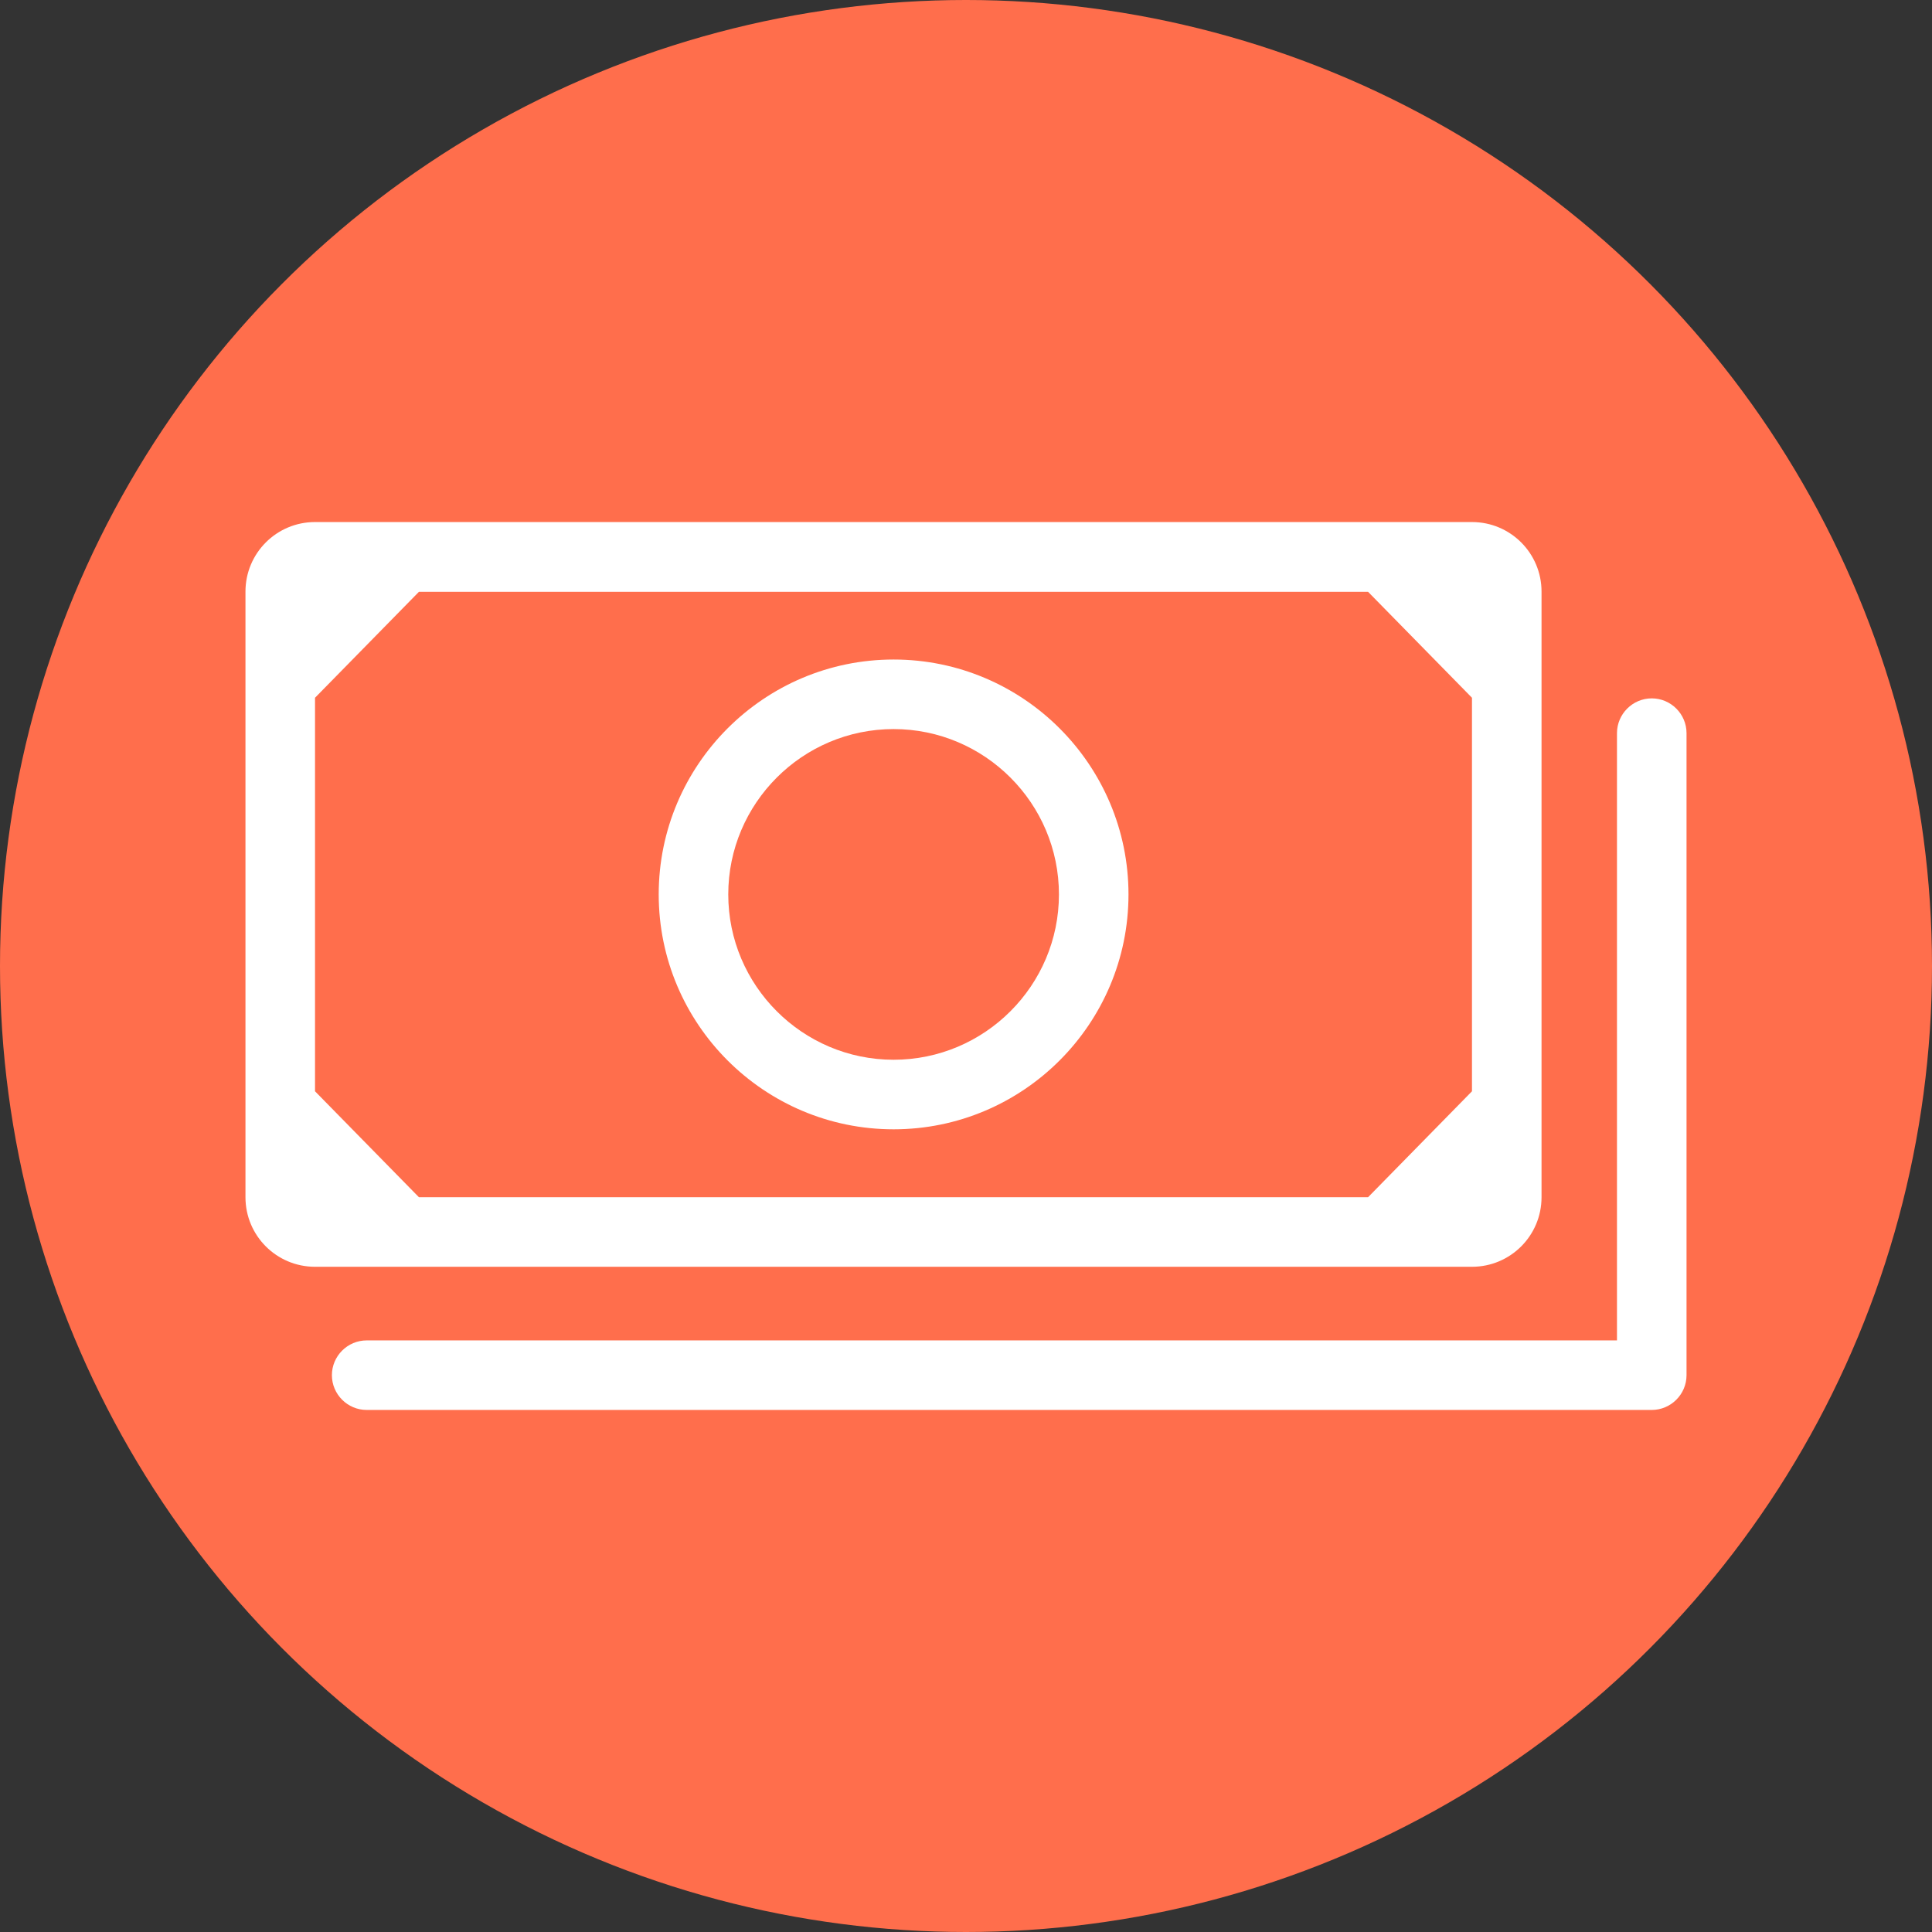
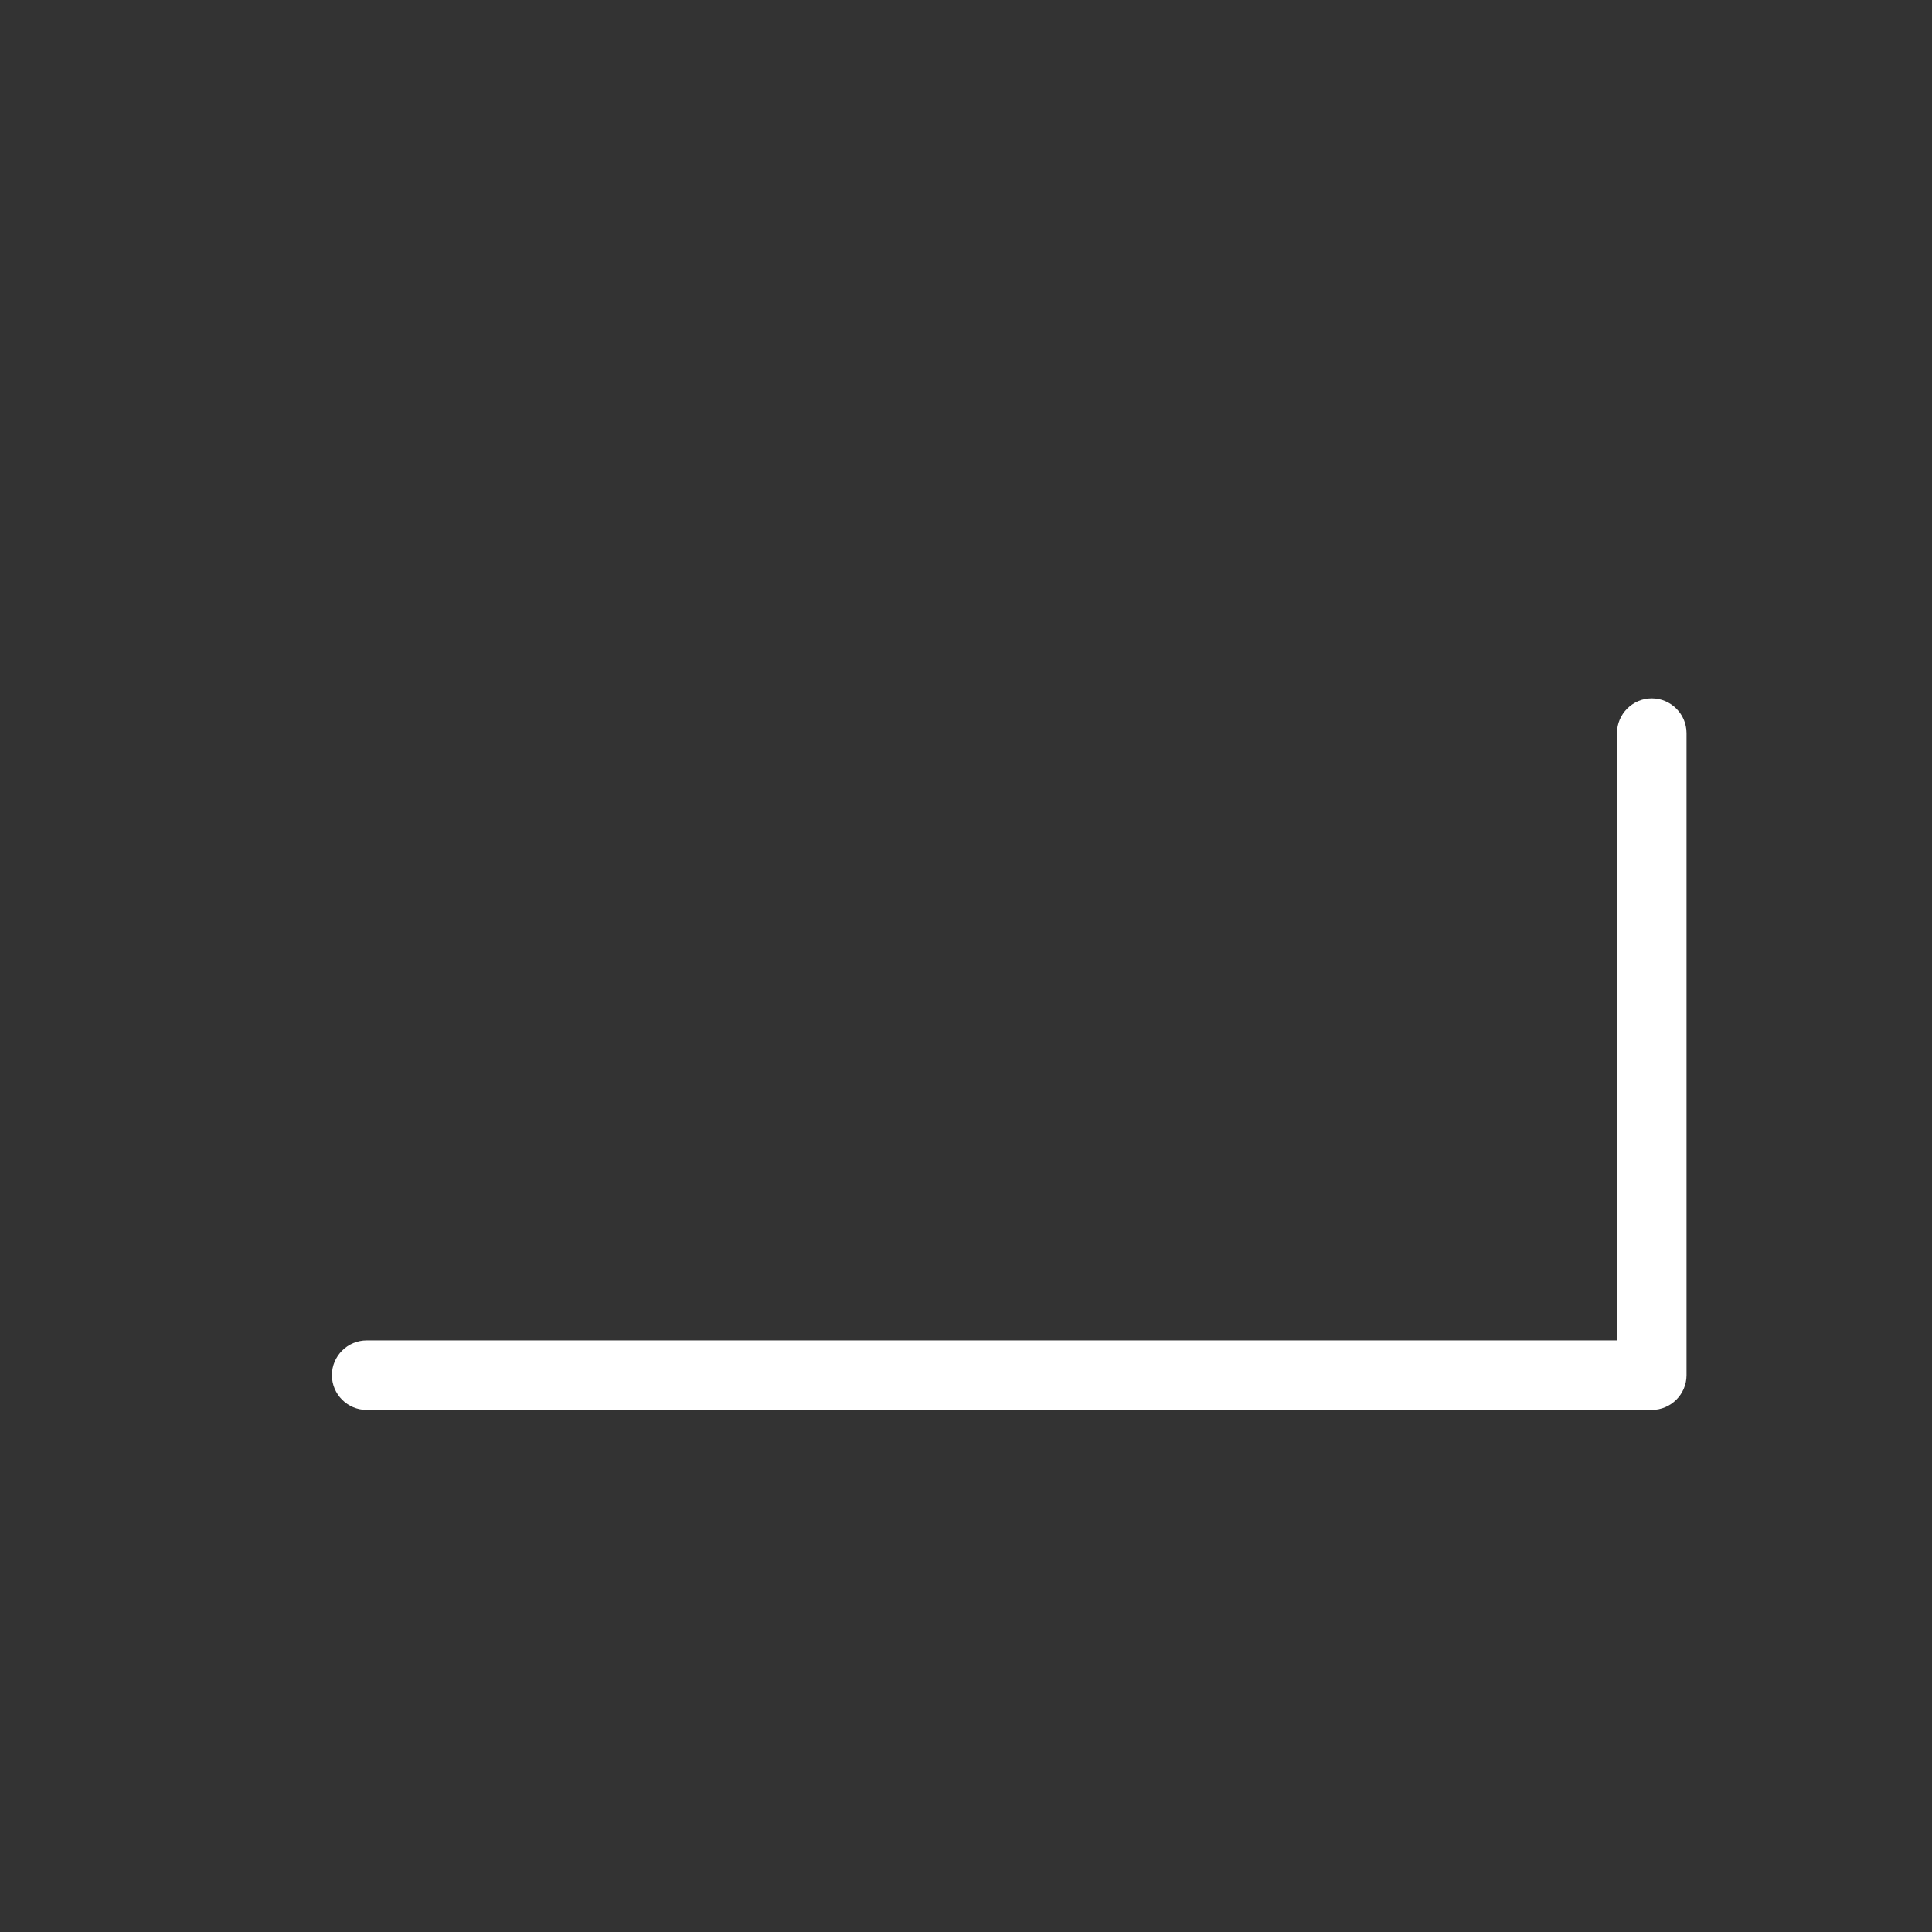
<svg xmlns="http://www.w3.org/2000/svg" id="_レイヤー_2" data-name="レイヤー 2" viewBox="0 0 95 95">
  <rect x="0" y="0" width="95" height="95" fill="#333333" stroke="none" />
  <defs>
    <style>
      .cls-1 {
        fill: #fff;
      }

      .cls-2 {
        fill: #ff6e4c;
      }
    </style>
  </defs>
  <g id="_レイヤー_1-2" data-name="レイヤー 1">
    <g>
-       <circle class="cls-2" cx="47.5" cy="47.5" r="47.5" />
      <g>
-         <path class="cls-1" d="M75.8,58.87v-29.78c0-1.89-1.53-3.42-3.42-3.42H15.49c-1.89,0-3.42,1.53-3.42,3.42v29.78c0,1.89,1.53,3.42,3.42,3.42h56.89c1.89,0,3.42-1.53,3.42-3.42ZM15.49,53.66v-19.35l5.11-5.21h46.67l5.11,5.21v19.35l-5.11,5.21H20.6l-5.11-5.21Z" />
-         <path class="cls-1" d="M43.94,32.43c-6.37,0-11.55,5.18-11.55,11.55s5.18,11.55,11.55,11.55,11.55-5.18,11.55-11.55-5.18-11.55-11.55-11.55ZM43.94,52.11c-4.48,0-8.13-3.65-8.13-8.13s3.65-8.13,8.13-8.13,8.13,3.65,8.13,8.13-3.65,8.13-8.13,8.13Z" />
        <path class="cls-1" d="M81.22,34.34c-.94,0-1.71.77-1.71,1.71v29.86H18.03c-.94,0-1.71.77-1.71,1.71s.77,1.71,1.71,1.71h63.19c.94,0,1.71-.77,1.71-1.71v-31.57c0-.94-.77-1.71-1.71-1.71Z" />
      </g>
    </g>
  </g>
</svg>